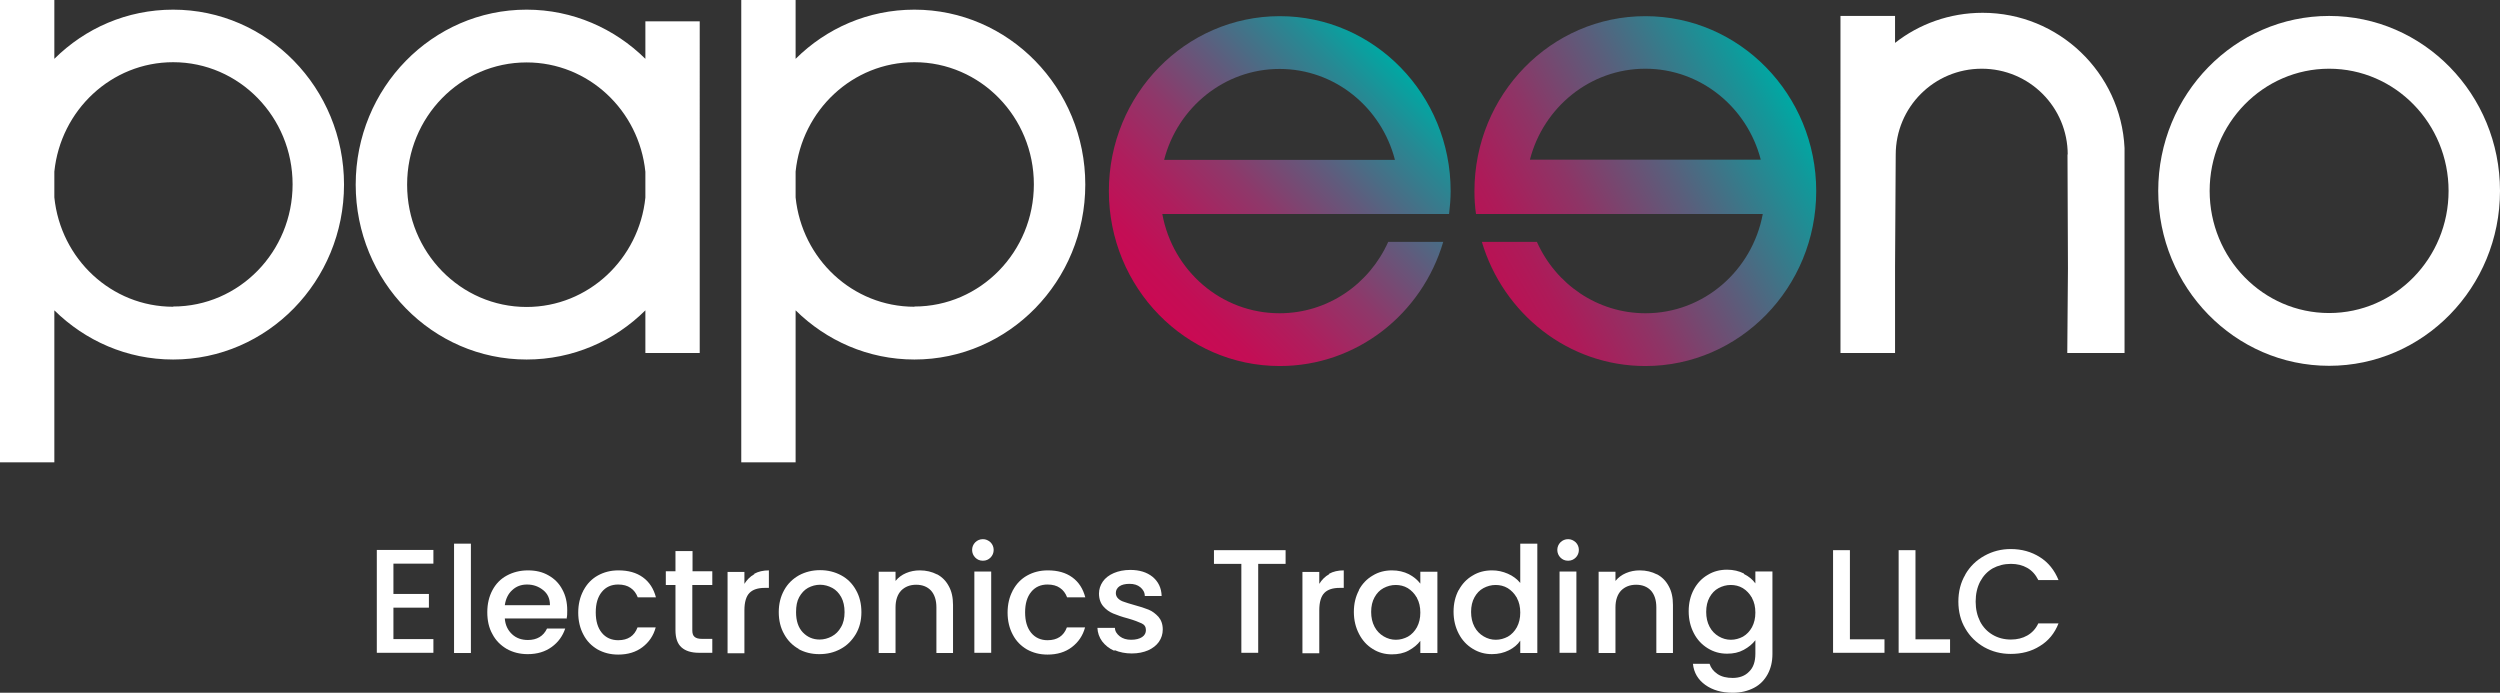
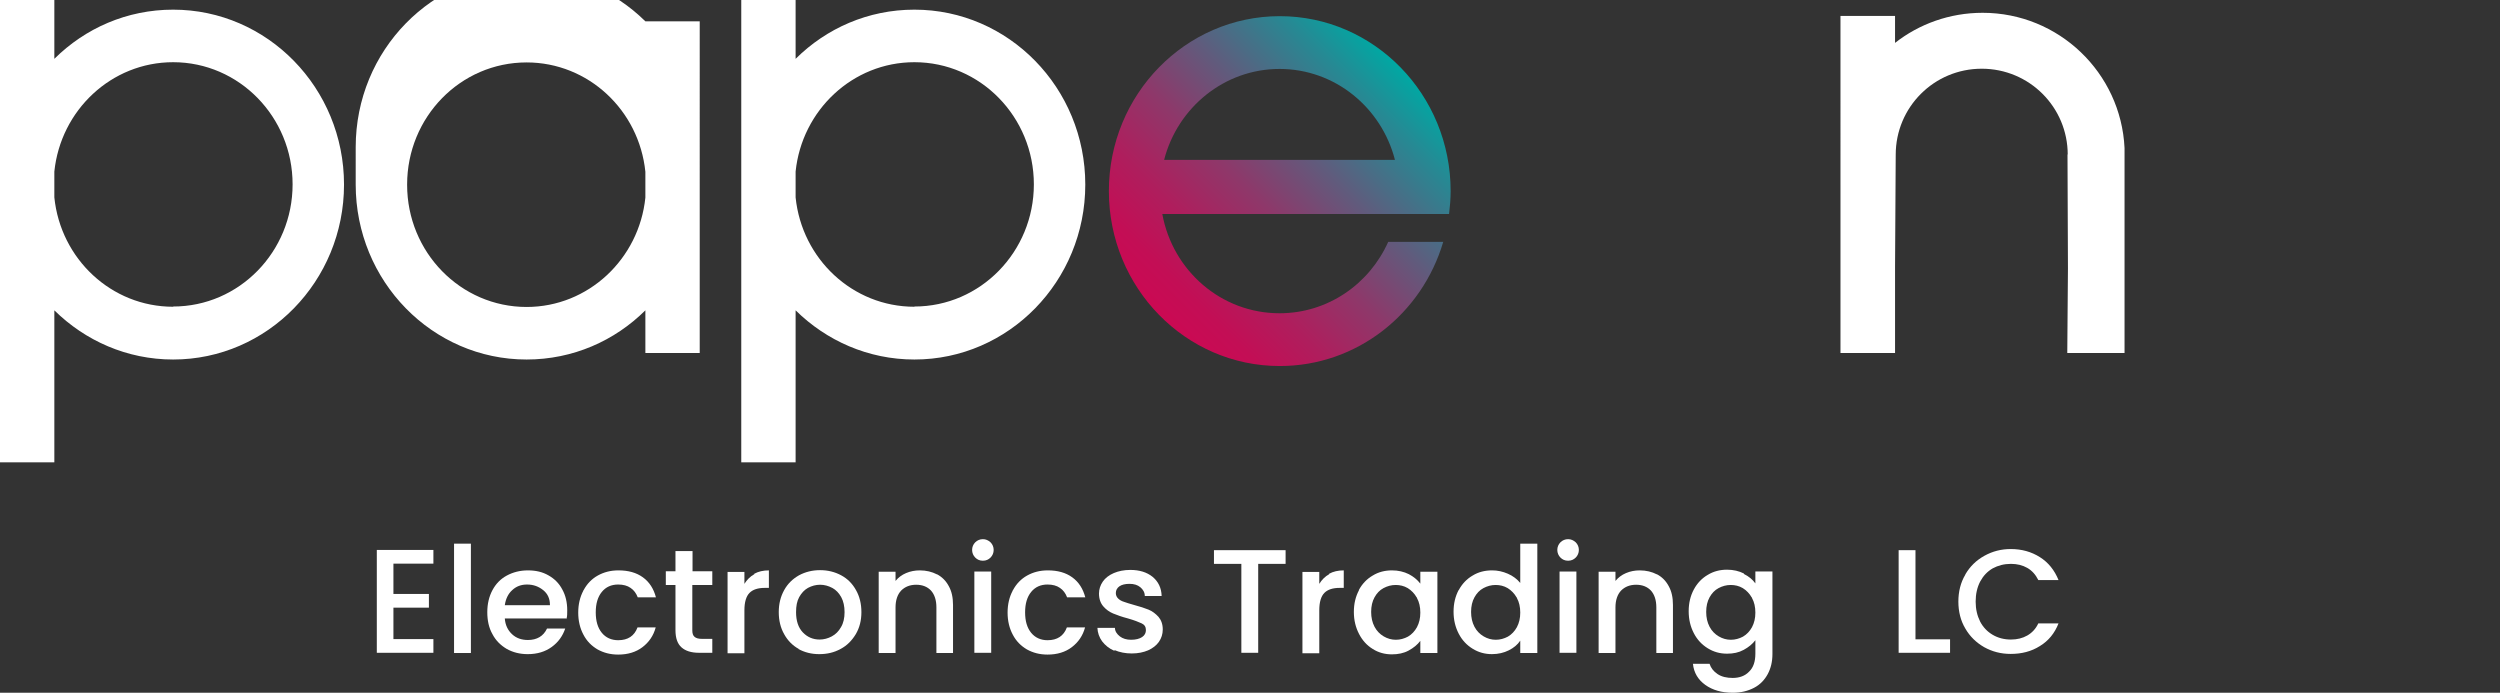
<svg xmlns="http://www.w3.org/2000/svg" id="Layer_2" data-name="Layer 2" viewBox="0 0 111.33 30.85">
  <rect x="0" y="0" width="111.33" height="30.85" fill="#333333" stroke="none" />
  <defs>
    <style>
      .cls-1 {
        fill: url(#linear-gradient);
      }

      .cls-1, .cls-2, .cls-3 {
        stroke-width: 0px;
      }

      .cls-2 {
        fill: #fff;
      }

      .cls-3 {
        fill: url(#linear-gradient-2);
      }
    </style>
    <linearGradient id="linear-gradient" x1="51.55" y1="17.94" x2="62.43" y2="28.82" gradientTransform="translate(0 31.89) scale(1 -1)" gradientUnits="userSpaceOnUse">
      <stop offset="0" stop-color="#cb0953" />
      <stop offset=".1" stop-color="#c30e55" />
      <stop offset=".25" stop-color="#af1e5d" />
      <stop offset=".44" stop-color="#8e386a" />
      <stop offset=".64" stop-color="#5f5c7d" />
      <stop offset=".87" stop-color="#258a94" />
      <stop offset="1" stop-color="#00a8a3" />
    </linearGradient>
    <linearGradient id="linear-gradient-2" x1="66.64" y1="19.56" x2="79.9" y2="27.2" gradientTransform="translate(0 31.89) scale(1 -1)" gradientUnits="userSpaceOnUse">
      <stop offset="0" stop-color="#b91254" />
      <stop offset=".11" stop-color="#ad1b59" />
      <stop offset=".32" stop-color="#8d3566" />
      <stop offset=".59" stop-color="#595f7c" />
      <stop offset=".92" stop-color="#12989a" />
      <stop offset="1" stop-color="#00a8a3" />
    </linearGradient>
  </defs>
  <g id="Layer_2-2" data-name="Layer 2">
    <path class="cls-2" d="M7.71.43c-2.06,0-3.92.83-5.29,2.19V0H0v20.59h2.42v-6.77c1.37,1.35,3.23,2.19,5.29,2.19,4.2,0,7.61-3.49,7.61-7.79S11.91.43,7.71.43ZM7.71,13.66c-2.75,0-5.01-2.13-5.29-4.87v-1.15c.28-2.73,2.54-4.87,5.29-4.87,2.94,0,5.32,2.44,5.32,5.44s-2.38,5.44-5.32,5.44h0Z" />
    <path class="cls-2" d="M40.72.43c-2.06,0-3.92.83-5.29,2.19V0h-2.42v20.59h2.42v-6.77c1.37,1.35,3.23,2.19,5.29,2.19,4.2,0,7.61-3.49,7.61-7.79S44.92.43,40.72.43ZM40.72,13.66c-2.75,0-5.01-2.13-5.29-4.87v-1.15c.28-2.73,2.54-4.87,5.29-4.87,2.94,0,5.32,2.44,5.32,5.44s-2.38,5.44-5.32,5.44h0Z" />
-     <path class="cls-2" d="M103.72.71c-4.2,0-7.61,3.49-7.61,7.79s3.41,7.79,7.61,7.79,7.61-3.49,7.61-7.79-3.41-7.79-7.61-7.79ZM103.72,13.94c-2.94,0-5.32-2.44-5.32-5.44s2.38-5.44,5.32-5.44,5.32,2.44,5.32,5.44-2.38,5.44-5.32,5.44Z" />
-     <path class="cls-2" d="M15.84,8.22c0,4.3,3.41,7.79,7.61,7.79,2.06,0,3.92-.83,5.29-2.19v1.9h2.42V.95h-2.42v1.67c-1.37-1.35-3.23-2.19-5.29-2.19-4.2,0-7.61,3.49-7.61,7.79ZM18.13,8.22c0-3.01,2.38-5.44,5.32-5.44,2.75,0,5.01,2.13,5.29,4.87v1.15c-.28,2.73-2.54,4.87-5.29,4.87-2.94,0-5.32-2.44-5.32-5.44h0Z" />
+     <path class="cls-2" d="M15.84,8.22c0,4.3,3.41,7.79,7.61,7.79,2.06,0,3.92-.83,5.29-2.19v1.9h2.42V.95h-2.42c-1.37-1.35-3.23-2.19-5.29-2.19-4.2,0-7.61,3.49-7.61,7.79ZM18.13,8.22c0-3.01,2.38-5.44,5.32-5.44,2.75,0,5.01,2.13,5.29,4.87v1.15c-.28,2.73-2.54,4.87-5.29,4.87-2.94,0-5.32-2.44-5.32-5.44h0Z" />
    <path class="cls-1" d="M64.07,9.53h.46c.04-.33.07-.68.07-1.02,0-4.3-3.41-7.79-7.61-7.79s-7.61,3.49-7.61,7.79,3.41,7.79,7.61,7.79c3.44,0,6.34-2.33,7.28-5.53h-2.45c-.84,1.88-2.69,3.18-4.84,3.18-2.6,0-4.76-1.9-5.22-4.42,0,0,12.31,0,12.31,0ZM56.98,3.07c2.47,0,4.54,1.72,5.14,4.05h-10.28c.6-2.33,2.68-4.05,5.14-4.05Z" />
-     <path class="cls-3" d="M68.05,9.53h10.45c-.47,2.52-2.63,4.42-5.22,4.42-2.15,0-4-1.3-4.84-3.18h-2.45c.95,3.2,3.85,5.53,7.28,5.53,4.2,0,7.61-3.49,7.61-7.79s-3.41-7.79-7.61-7.79-7.61,3.49-7.61,7.79c0,.35.02.69.07,1.02h.46s1.86,0,1.86,0ZM78.41,7.11h-10.28c.6-2.33,2.68-4.05,5.14-4.05s4.54,1.72,5.14,4.05Z" />
    <path class="cls-2" d="M92.08,6.89c0-2.12-1.71-3.83-3.83-3.83s-3.83,1.71-3.83,3.83l-.03,5v3.83h-2.43V.71h2.43v1.2c1.07-.84,2.43-1.34,3.9-1.34,3.39,0,6.16,2.67,6.32,6.02h0v.31h0v8.82h-2.55l.03-3.75-.02-5.09h.01Z" />
    <g>
      <path class="cls-2" d="M17.52,25.11v1.34h1.58v.61h-1.58v1.4h1.78v.61h-2.52v-4.58h2.52v.61h-1.78Z" />
      <path class="cls-2" d="M20.97,24.21v4.87h-.75v-4.87h.75Z" />
      <path class="cls-2" d="M25.25,27.54h-2.77c.02.29.13.52.32.7s.43.26.71.26c.4,0,.69-.17.85-.51h.81c-.11.33-.31.61-.6.82s-.64.32-1.07.32c-.35,0-.66-.08-.93-.23-.27-.16-.49-.37-.64-.66-.16-.28-.23-.61-.23-.98s.08-.7.23-.98.36-.5.64-.65.59-.23.94-.23.65.07.91.22c.27.15.48.36.62.63.15.27.22.58.22.93,0,.14,0,.26-.03.37h.02ZM24.49,26.94c0-.28-.1-.5-.3-.66s-.43-.25-.72-.25c-.26,0-.48.08-.66.25-.18.16-.29.39-.33.67h2.01,0Z" />
      <path class="cls-2" d="M25.99,26.28c.15-.28.36-.5.63-.65s.57-.23.92-.23c.44,0,.8.1,1.09.31s.48.51.58.89h-.81c-.07-.18-.17-.32-.32-.42-.14-.1-.33-.15-.55-.15-.31,0-.55.11-.73.33s-.27.52-.27.91.09.69.27.91.43.33.73.33c.43,0,.72-.19.86-.57h.81c-.1.37-.3.66-.59.88s-.65.33-1.08.33c-.35,0-.65-.08-.92-.23-.27-.16-.48-.37-.63-.66-.15-.28-.23-.61-.23-.98s.08-.7.23-.98v-.02Z" />
      <path class="cls-2" d="M30.83,26.06v2.01c0,.14.03.23.1.29s.17.09.33.09h.46v.62h-.59c-.34,0-.6-.08-.78-.24s-.27-.41-.27-.77v-2.01h-.43v-.61h.43v-.9h.76v.9h.88v.61h-.89Z" />
      <path class="cls-2" d="M33.59,25.55c.18-.1.4-.15.65-.15v.78h-.19c-.29,0-.52.07-.67.22-.15.15-.23.41-.23.78v1.91h-.75v-3.62h.75v.53c.11-.18.26-.33.44-.43v-.02Z" />
      <path class="cls-2" d="M35.57,28.9c-.28-.16-.49-.37-.65-.66-.16-.28-.24-.61-.24-.98s.08-.69.24-.98c.16-.29.38-.5.66-.66.28-.15.59-.23.94-.23s.66.08.94.23.5.37.66.66c.16.28.24.61.24.98s-.08.69-.25.98c-.17.28-.39.51-.68.66-.29.16-.6.23-.95.23s-.65-.08-.93-.23h.02ZM37.04,28.34c.17-.09.31-.23.41-.41.11-.18.16-.41.16-.67s-.05-.49-.15-.67c-.1-.18-.23-.32-.4-.41-.17-.09-.35-.14-.54-.14s-.37.05-.54.14c-.16.09-.29.23-.39.41s-.14.4-.14.67c0,.39.1.69.3.9s.45.32.75.32c.19,0,.37-.05.54-.14Z" />
      <path class="cls-2" d="M41.72,25.57c.23.12.4.29.53.53.13.23.19.51.19.84v2.14h-.74v-2.03c0-.32-.08-.57-.24-.75-.16-.17-.38-.26-.66-.26s-.5.09-.67.26c-.16.17-.25.42-.25.75v2.03h-.75v-3.62h.75v.41c.12-.15.28-.27.47-.35.19-.08.39-.12.61-.12.28,0,.54.06.77.18h0Z" />
      <path class="cls-2" d="M43.43,24.83c-.09-.09-.14-.21-.14-.34s.05-.25.14-.34.21-.14.34-.14.24.05.34.14c.09.09.14.21.14.34s-.05.25-.14.34-.2.14-.34.14-.25-.05-.34-.14ZM44.14,25.45v3.62h-.75v-3.62h.75Z" />
      <path class="cls-2" d="M45.11,26.28c.15-.28.36-.5.63-.65s.57-.23.92-.23c.44,0,.8.1,1.09.31s.48.51.58.89h-.81c-.07-.18-.17-.32-.32-.42-.14-.1-.33-.15-.55-.15-.31,0-.55.11-.73.33s-.27.52-.27.91.09.69.27.91.43.33.73.33c.43,0,.72-.19.86-.57h.81c-.1.37-.3.66-.59.88s-.65.33-1.08.33c-.35,0-.65-.08-.92-.23-.27-.16-.48-.37-.63-.66-.15-.28-.23-.61-.23-.98s.08-.7.23-.98v-.02Z" />
      <path class="cls-2" d="M49.62,28.98c-.23-.1-.4-.24-.54-.42-.13-.18-.2-.38-.21-.6h.78c0,.15.09.28.22.38s.3.15.5.15.37-.04.49-.12.17-.19.17-.31c0-.14-.06-.24-.19-.3s-.33-.14-.61-.22c-.27-.07-.49-.15-.66-.22s-.32-.18-.44-.32-.19-.33-.19-.57c0-.19.06-.37.17-.53.11-.16.28-.29.49-.38.21-.09.46-.14.73-.14.41,0,.74.1,1,.31.25.21.39.49.4.85h-.75c0-.16-.08-.29-.2-.39-.12-.1-.28-.15-.48-.15s-.35.04-.45.11c-.1.07-.16.17-.16.3,0,.1.04.18.1.24.07.07.16.12.26.15.1.04.25.08.45.14.26.07.48.14.65.21.17.07.31.18.44.32.12.14.19.33.19.56,0,.21-.06.39-.17.55-.11.16-.28.29-.48.38-.21.09-.45.14-.73.14s-.54-.05-.77-.15v.03Z" />
      <path class="cls-2" d="M57.25,24.5v.61h-1.22v3.96h-.75v-3.96h-1.22v-.61h3.19Z" />
      <path class="cls-2" d="M59.19,25.55c.18-.1.4-.15.65-.15v.78h-.19c-.29,0-.52.07-.67.22-.15.15-.23.41-.23.78v1.91h-.75v-3.62h.75v.53c.11-.18.26-.33.44-.43v-.02Z" />
      <path class="cls-2" d="M60.51,26.28c.15-.28.36-.5.62-.65.26-.16.55-.23.86-.23.28,0,.53.06.75.17.21.11.38.25.51.42v-.53h.76v3.62h-.76v-.54c-.13.17-.3.31-.52.43s-.47.17-.75.17c-.31,0-.6-.08-.85-.24-.26-.16-.46-.38-.61-.67s-.23-.61-.23-.98.08-.69.23-.97h0ZM63.09,26.61c-.1-.18-.24-.32-.4-.42-.17-.1-.35-.14-.54-.14s-.37.05-.54.14c-.17.09-.3.23-.4.41-.1.18-.15.4-.15.65s.05.47.15.66.24.33.41.43.35.15.54.15.37-.05.54-.14c.17-.1.3-.24.4-.42.1-.19.15-.4.15-.65s-.05-.47-.15-.65v-.02Z" />
      <path class="cls-2" d="M64.96,26.28c.15-.28.36-.5.62-.65.26-.16.55-.23.87-.23.24,0,.47.05.7.15.23.1.41.24.55.41v-1.75h.76v4.87h-.76v-.55c-.12.18-.29.32-.51.43s-.47.17-.75.17c-.32,0-.6-.08-.86-.24s-.47-.38-.62-.67-.23-.61-.23-.98.08-.69.23-.97h0ZM67.54,26.61c-.1-.18-.24-.32-.4-.42-.17-.1-.35-.14-.54-.14s-.37.05-.54.14-.3.23-.4.41-.15.4-.15.65.05.47.15.66.24.33.41.43c.17.1.35.15.54.15s.37-.05.54-.14c.17-.1.3-.24.4-.42.1-.19.15-.4.15-.65s-.05-.47-.15-.65v-.02Z" />
      <path class="cls-2" d="M69.49,24.83c-.09-.09-.14-.21-.14-.34s.05-.25.14-.34.21-.14.34-.14.24.05.34.14c.09.09.14.21.14.34s-.05.25-.14.34-.2.14-.34.14-.25-.05-.34-.14ZM70.2,25.45v3.62h-.75v-3.62h.75Z" />
      <path class="cls-2" d="M73.78,25.57c.23.12.4.29.53.53.13.23.19.51.19.84v2.14h-.74v-2.03c0-.32-.08-.57-.24-.75-.16-.17-.38-.26-.66-.26s-.5.09-.67.26c-.16.17-.25.42-.25.75v2.03h-.75v-3.62h.75v.41c.12-.15.28-.27.47-.35s.39-.12.61-.12c.28,0,.54.06.77.18h-.01Z" />
      <path class="cls-2" d="M77.66,25.56c.22.11.39.25.51.42v-.53h.76v3.68c0,.33-.07.63-.21.89s-.34.47-.61.61-.58.22-.95.22c-.49,0-.9-.12-1.22-.35s-.51-.54-.55-.94h.74c.06.19.18.34.36.46s.41.17.67.17c.3,0,.55-.09.73-.28.19-.18.28-.45.28-.8v-.6c-.13.17-.3.31-.52.43-.22.12-.46.17-.74.17-.32,0-.6-.08-.86-.24s-.47-.38-.62-.67-.23-.61-.23-.98.08-.69.23-.97c.15-.28.36-.5.62-.65.26-.16.55-.23.86-.23.28,0,.53.06.75.17v.02ZM78.01,26.61c-.1-.18-.24-.32-.4-.42-.17-.1-.35-.14-.54-.14s-.37.05-.54.14-.3.23-.4.41-.15.4-.15.65.05.47.15.66.24.33.41.43c.17.1.35.15.54.15s.37-.05.54-.14c.17-.1.3-.24.4-.42.1-.19.15-.4.15-.65s-.05-.47-.15-.65v-.02Z" />
-       <path class="cls-2" d="M82.37,28.47h1.55v.6h-2.29v-4.57h.75v3.97h-.01Z" />
      <path class="cls-2" d="M85.29,28.47h1.55v.6h-2.29v-4.57h.75v3.97h-.01Z" />
      <path class="cls-2" d="M87.52,25.58c.21-.36.49-.63.85-.83s.75-.3,1.17-.3c.49,0,.92.12,1.3.36.38.24.65.58.83,1.02h-.9c-.12-.24-.28-.42-.49-.54s-.45-.18-.73-.18c-.3,0-.57.07-.81.2-.24.14-.42.33-.56.59-.13.25-.2.55-.2.89s.07.63.2.89c.13.25.32.45.56.59s.51.21.81.21c.28,0,.52-.06.73-.18s.38-.3.49-.54h.9c-.17.44-.45.78-.83,1.01-.38.24-.81.35-1.3.35-.43,0-.82-.1-1.18-.3-.35-.2-.64-.48-.84-.83-.21-.35-.31-.76-.31-1.2s.1-.85.31-1.2h0Z" />
    </g>
  </g>
</svg>